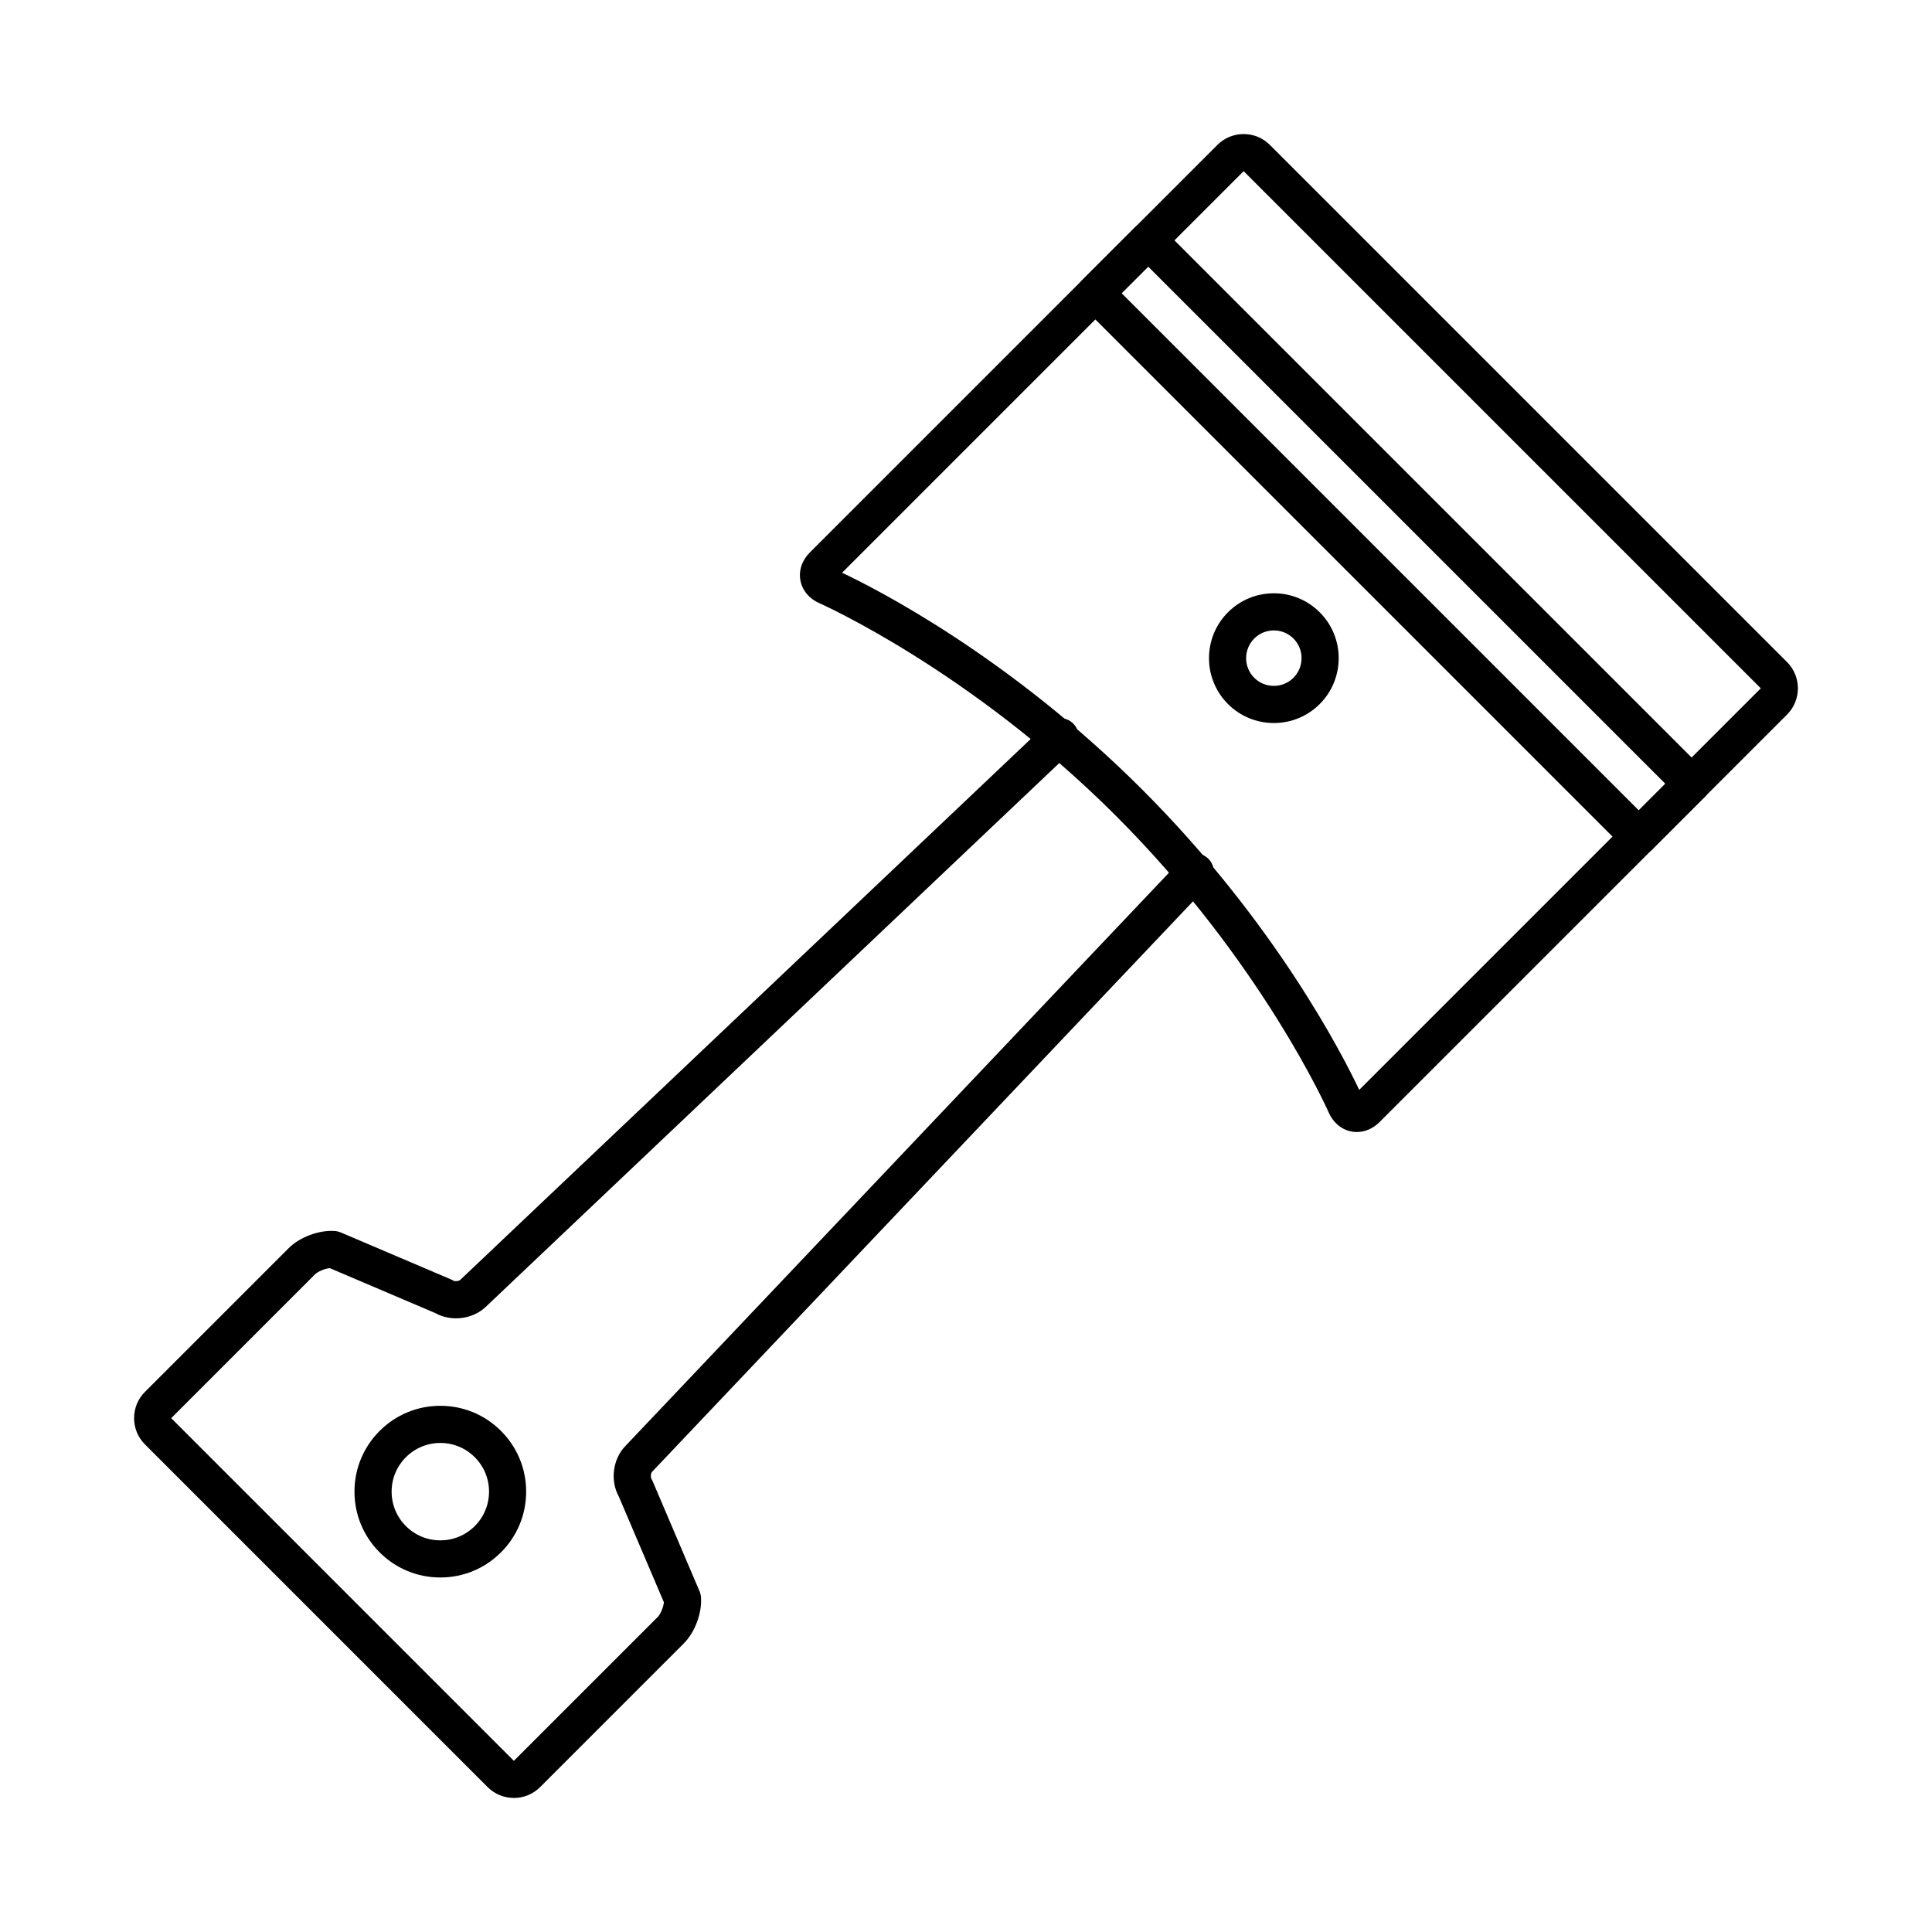
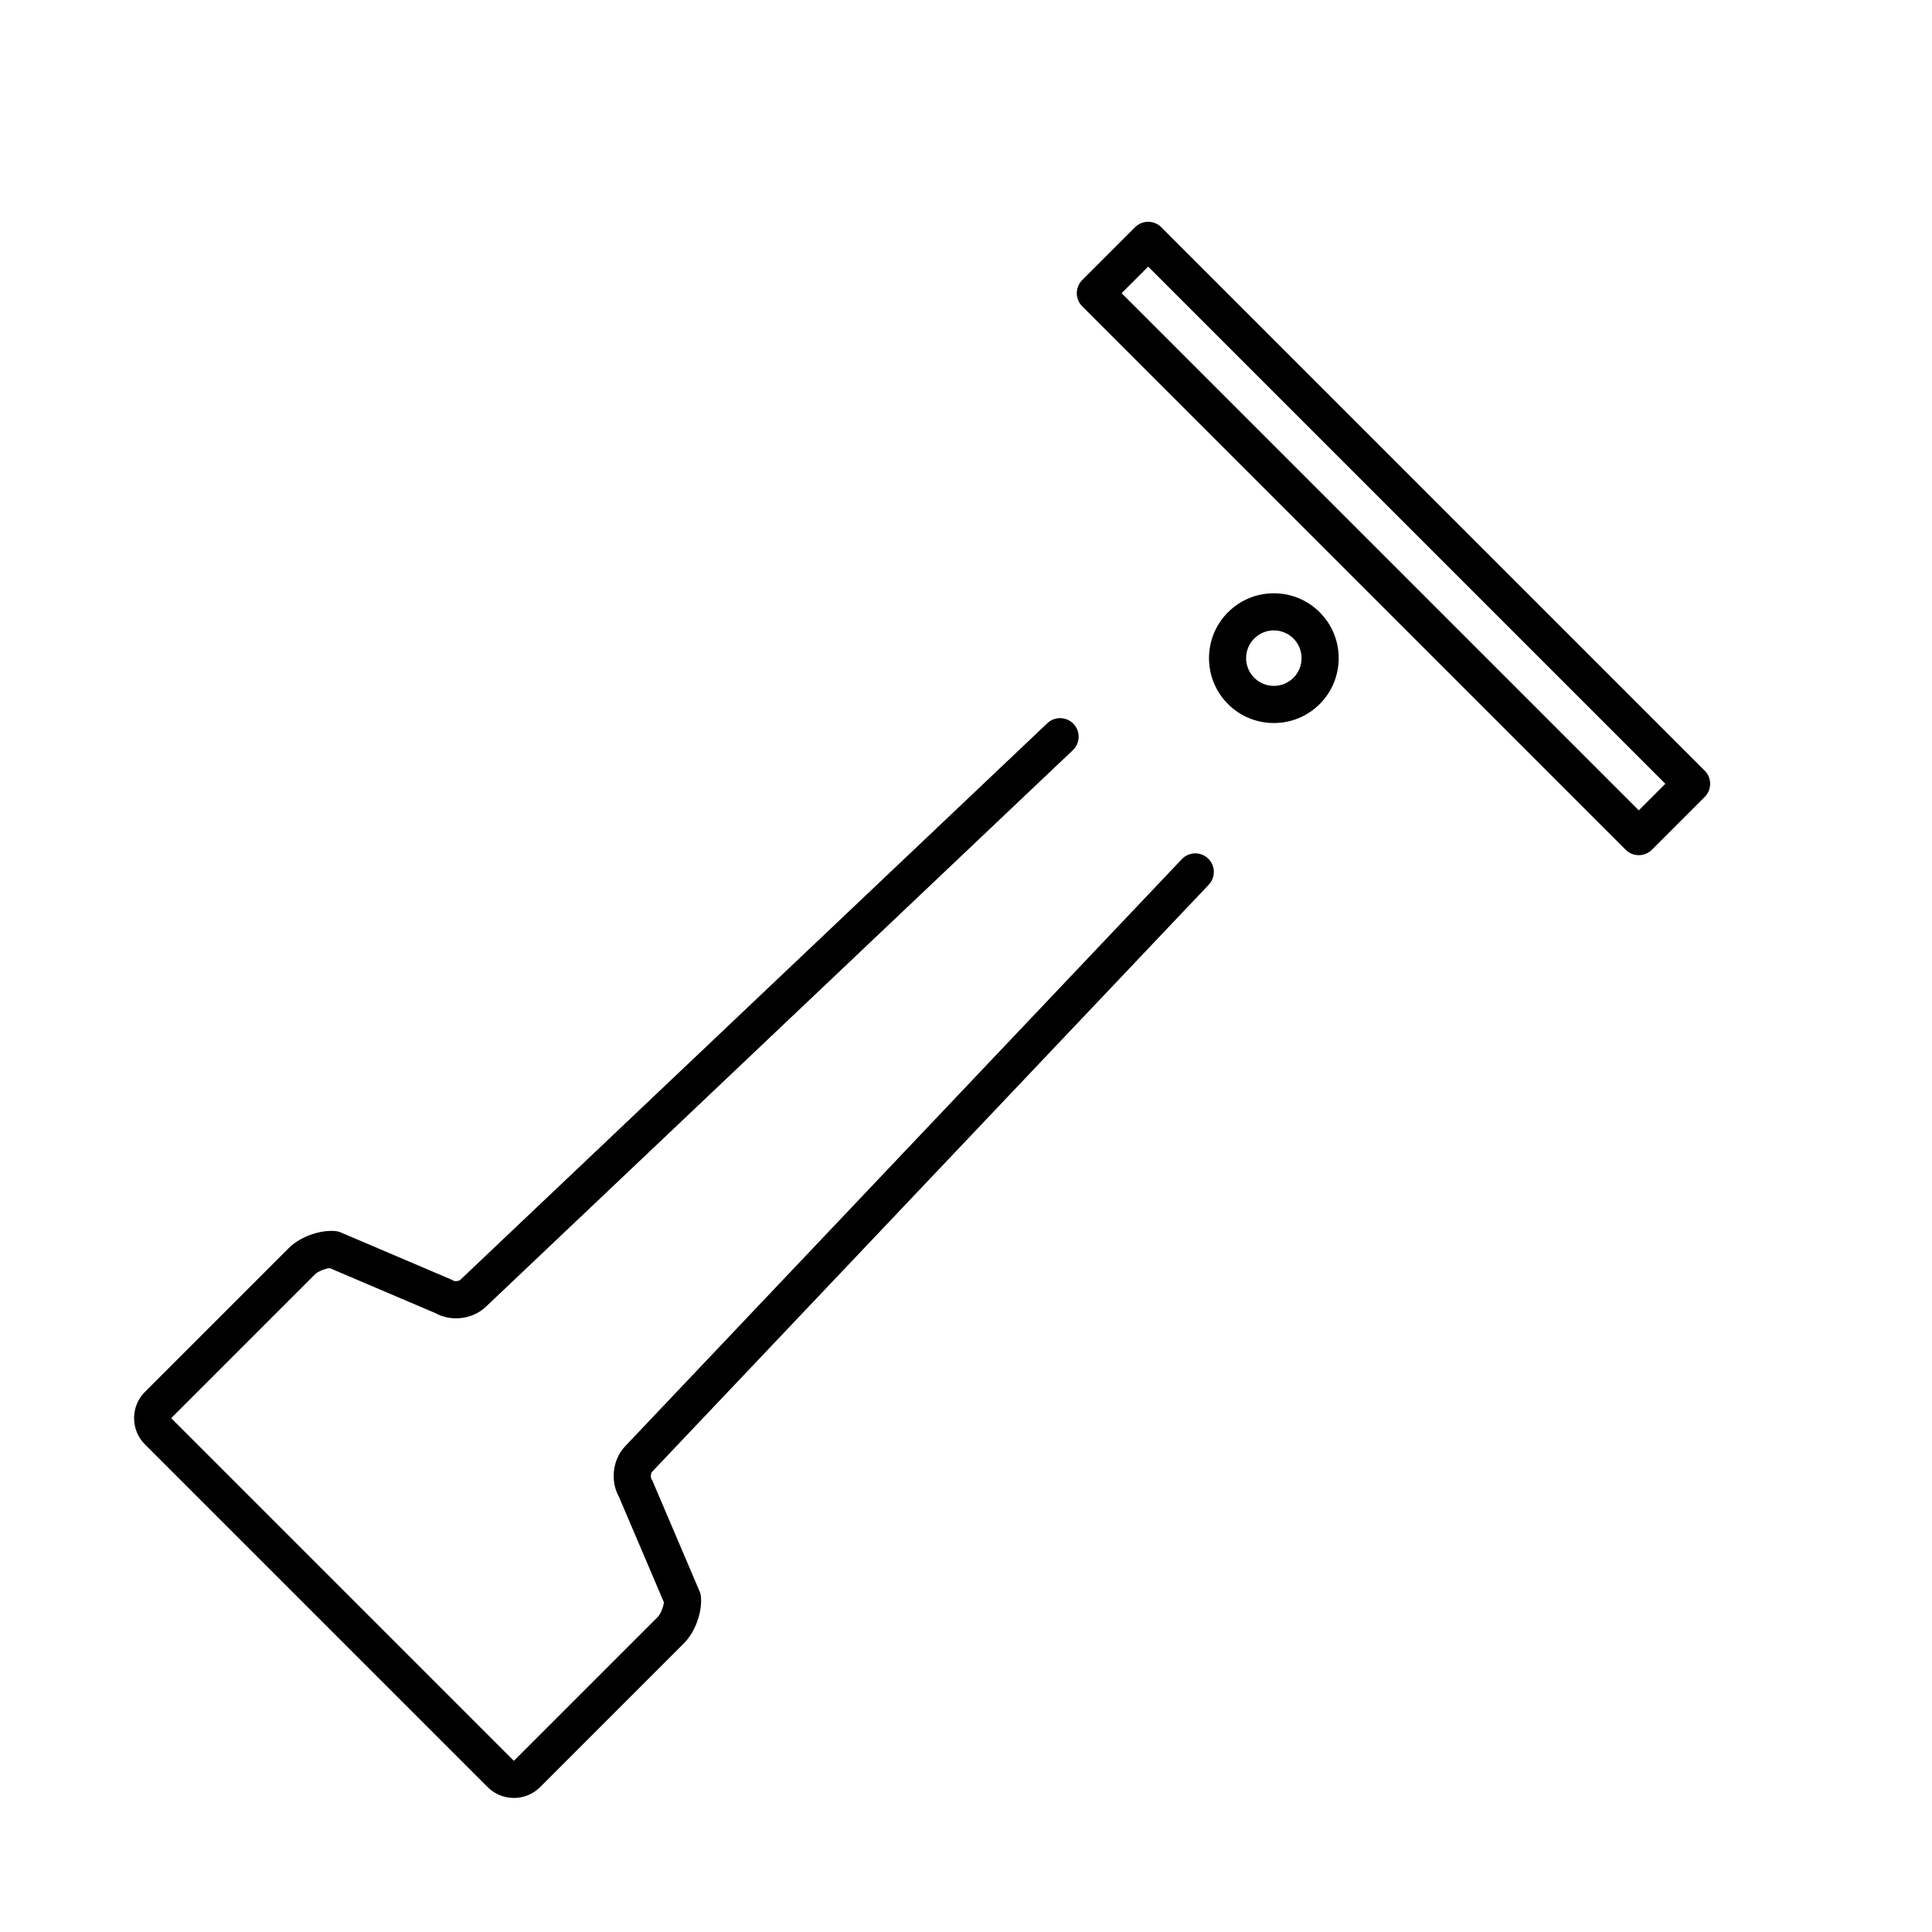
<svg xmlns="http://www.w3.org/2000/svg" fill="#000000" width="800px" height="800px" version="1.1" viewBox="144 144 512 512">
  <g>
    <path d="m280.18 620.47c-2.519 0-5.039-0.957-6.957-2.875l-90.812-90.816c-1.855-1.855-2.875-4.324-2.875-6.957 0-2.633 1.02-5.106 2.875-6.957l38.109-38.109c2.945-2.945 8.102-4.844 12.246-4.523 0.531 0.043 1.055 0.172 1.547 0.379l29.195 12.438c0.223 0.094 0.438 0.203 0.641 0.332 0.41 0.25 1.461 0.145 1.812-0.191l155.59-147.53c1.973-1.867 5.086-1.785 6.953 0.184 1.871 1.973 1.785 5.086-0.184 6.957l-155.59 147.53c-3.492 3.316-9.16 3.996-13.359 1.652l-27.988-11.922c-1.305 0.141-3.141 0.891-3.906 1.652l-38.109 38.109 90.812 90.816 38.109-38.109c0.762-0.762 1.512-2.598 1.652-3.902l-11.93-27.992c-2.34-4.195-1.66-9.863 1.652-13.359l147.53-155.59c1.867-1.973 4.984-2.055 6.953-0.184 1.973 1.871 2.055 4.984 0.184 6.957l-147.53 155.59c-0.332 0.348-0.441 1.398-0.191 1.809 0.125 0.207 0.234 0.422 0.332 0.641l12.445 29.199c0.211 0.492 0.336 1.012 0.379 1.547 0.324 4.152-1.578 9.301-4.523 12.246l-38.109 38.109c-1.914 1.918-4.434 2.879-6.957 2.879z" />
-     <path d="m260.69 562.05c-6.074 0-11.789-2.367-16.086-6.664s-6.664-10.012-6.664-16.086c0-6.078 2.367-11.789 6.664-16.086s10.008-6.664 16.086-6.664c6.074 0 11.789 2.367 16.082 6.664 4.297 4.297 6.664 10.008 6.664 16.086 0 6.074-2.367 11.789-6.664 16.086-4.293 4.297-10.004 6.664-16.082 6.664zm0-35.652c-3.445 0-6.688 1.344-9.125 3.781s-3.781 5.68-3.781 9.125c0 3.445 1.344 6.688 3.781 9.125s5.68 3.781 9.125 3.781c3.449 0 6.688-1.344 9.129-3.781 2.438-2.438 3.781-5.68 3.781-9.125 0-3.449-1.344-6.688-3.781-9.125-2.441-2.441-5.68-3.781-9.129-3.781z" />
-     <path d="m503.57 444c-3.191 0-6.039-1.977-7.43-5.156-0.172-0.395-17.805-40.043-56.383-78.621-38.582-38.578-78.215-56.199-78.609-56.371-2.691-1.176-4.527-3.367-5.023-6.008-0.5-2.641 0.41-5.348 2.488-7.43l108.01-108.01c1.855-1.855 4.324-2.875 6.957-2.875 2.633 0 5.106 1.02 6.957 2.875l137.05 137.05c3.836 3.836 3.836 10.078 0 13.914l-108.01 108.01c-1.688 1.688-3.82 2.621-6.004 2.621zm-136.41-148.22c8.898 4.203 44.234 22.156 79.555 57.48 35.336 35.336 53.297 70.691 57.492 79.57l106.42-106.42-137.05-137.05z" />
-     <path d="m578.29 370.63c-1.258 0-2.519-0.48-3.477-1.441l-144.01-144.01c-0.922-0.922-1.441-2.172-1.441-3.481 0-1.305 0.52-2.555 1.441-3.481l14-14c1.918-1.922 5.039-1.922 6.957 0l144.01 144.01c0.922 0.922 1.441 2.172 1.441 3.481 0 1.305-0.52 2.555-1.441 3.481l-14 14c-0.961 0.961-2.219 1.441-3.481 1.441zm-137.05-148.93 137.05 137.05 7.043-7.043-137.05-137.05z" />
+     <path d="m578.29 370.63c-1.258 0-2.519-0.48-3.477-1.441l-144.01-144.01c-0.922-0.922-1.441-2.172-1.441-3.481 0-1.305 0.52-2.555 1.441-3.481l14-14c1.918-1.922 5.039-1.922 6.957 0l144.01 144.01c0.922 0.922 1.441 2.172 1.441 3.481 0 1.305-0.52 2.555-1.441 3.481l-14 14c-0.961 0.961-2.219 1.441-3.481 1.441m-137.05-148.93 137.05 137.05 7.043-7.043-137.05-137.05z" />
    <path d="m481.58 335.61c-4.594 0-8.91-1.789-12.156-5.035-6.703-6.703-6.703-17.609 0.004-24.312 3.246-3.246 7.562-5.035 12.156-5.035 4.59 0 8.906 1.789 12.156 5.035 6.703 6.703 6.703 17.609 0.004 24.312-3.254 3.246-7.574 5.035-12.164 5.035zm0-24.543c-1.961 0-3.809 0.766-5.195 2.152-2.867 2.867-2.867 7.531-0.004 10.395 1.387 1.387 3.234 2.152 5.199 2.152 1.965 0 3.809-0.766 5.199-2.152 2.863-2.867 2.863-7.527-0.004-10.395-1.387-1.387-3.231-2.152-5.195-2.152z" />
  </g>
</svg>